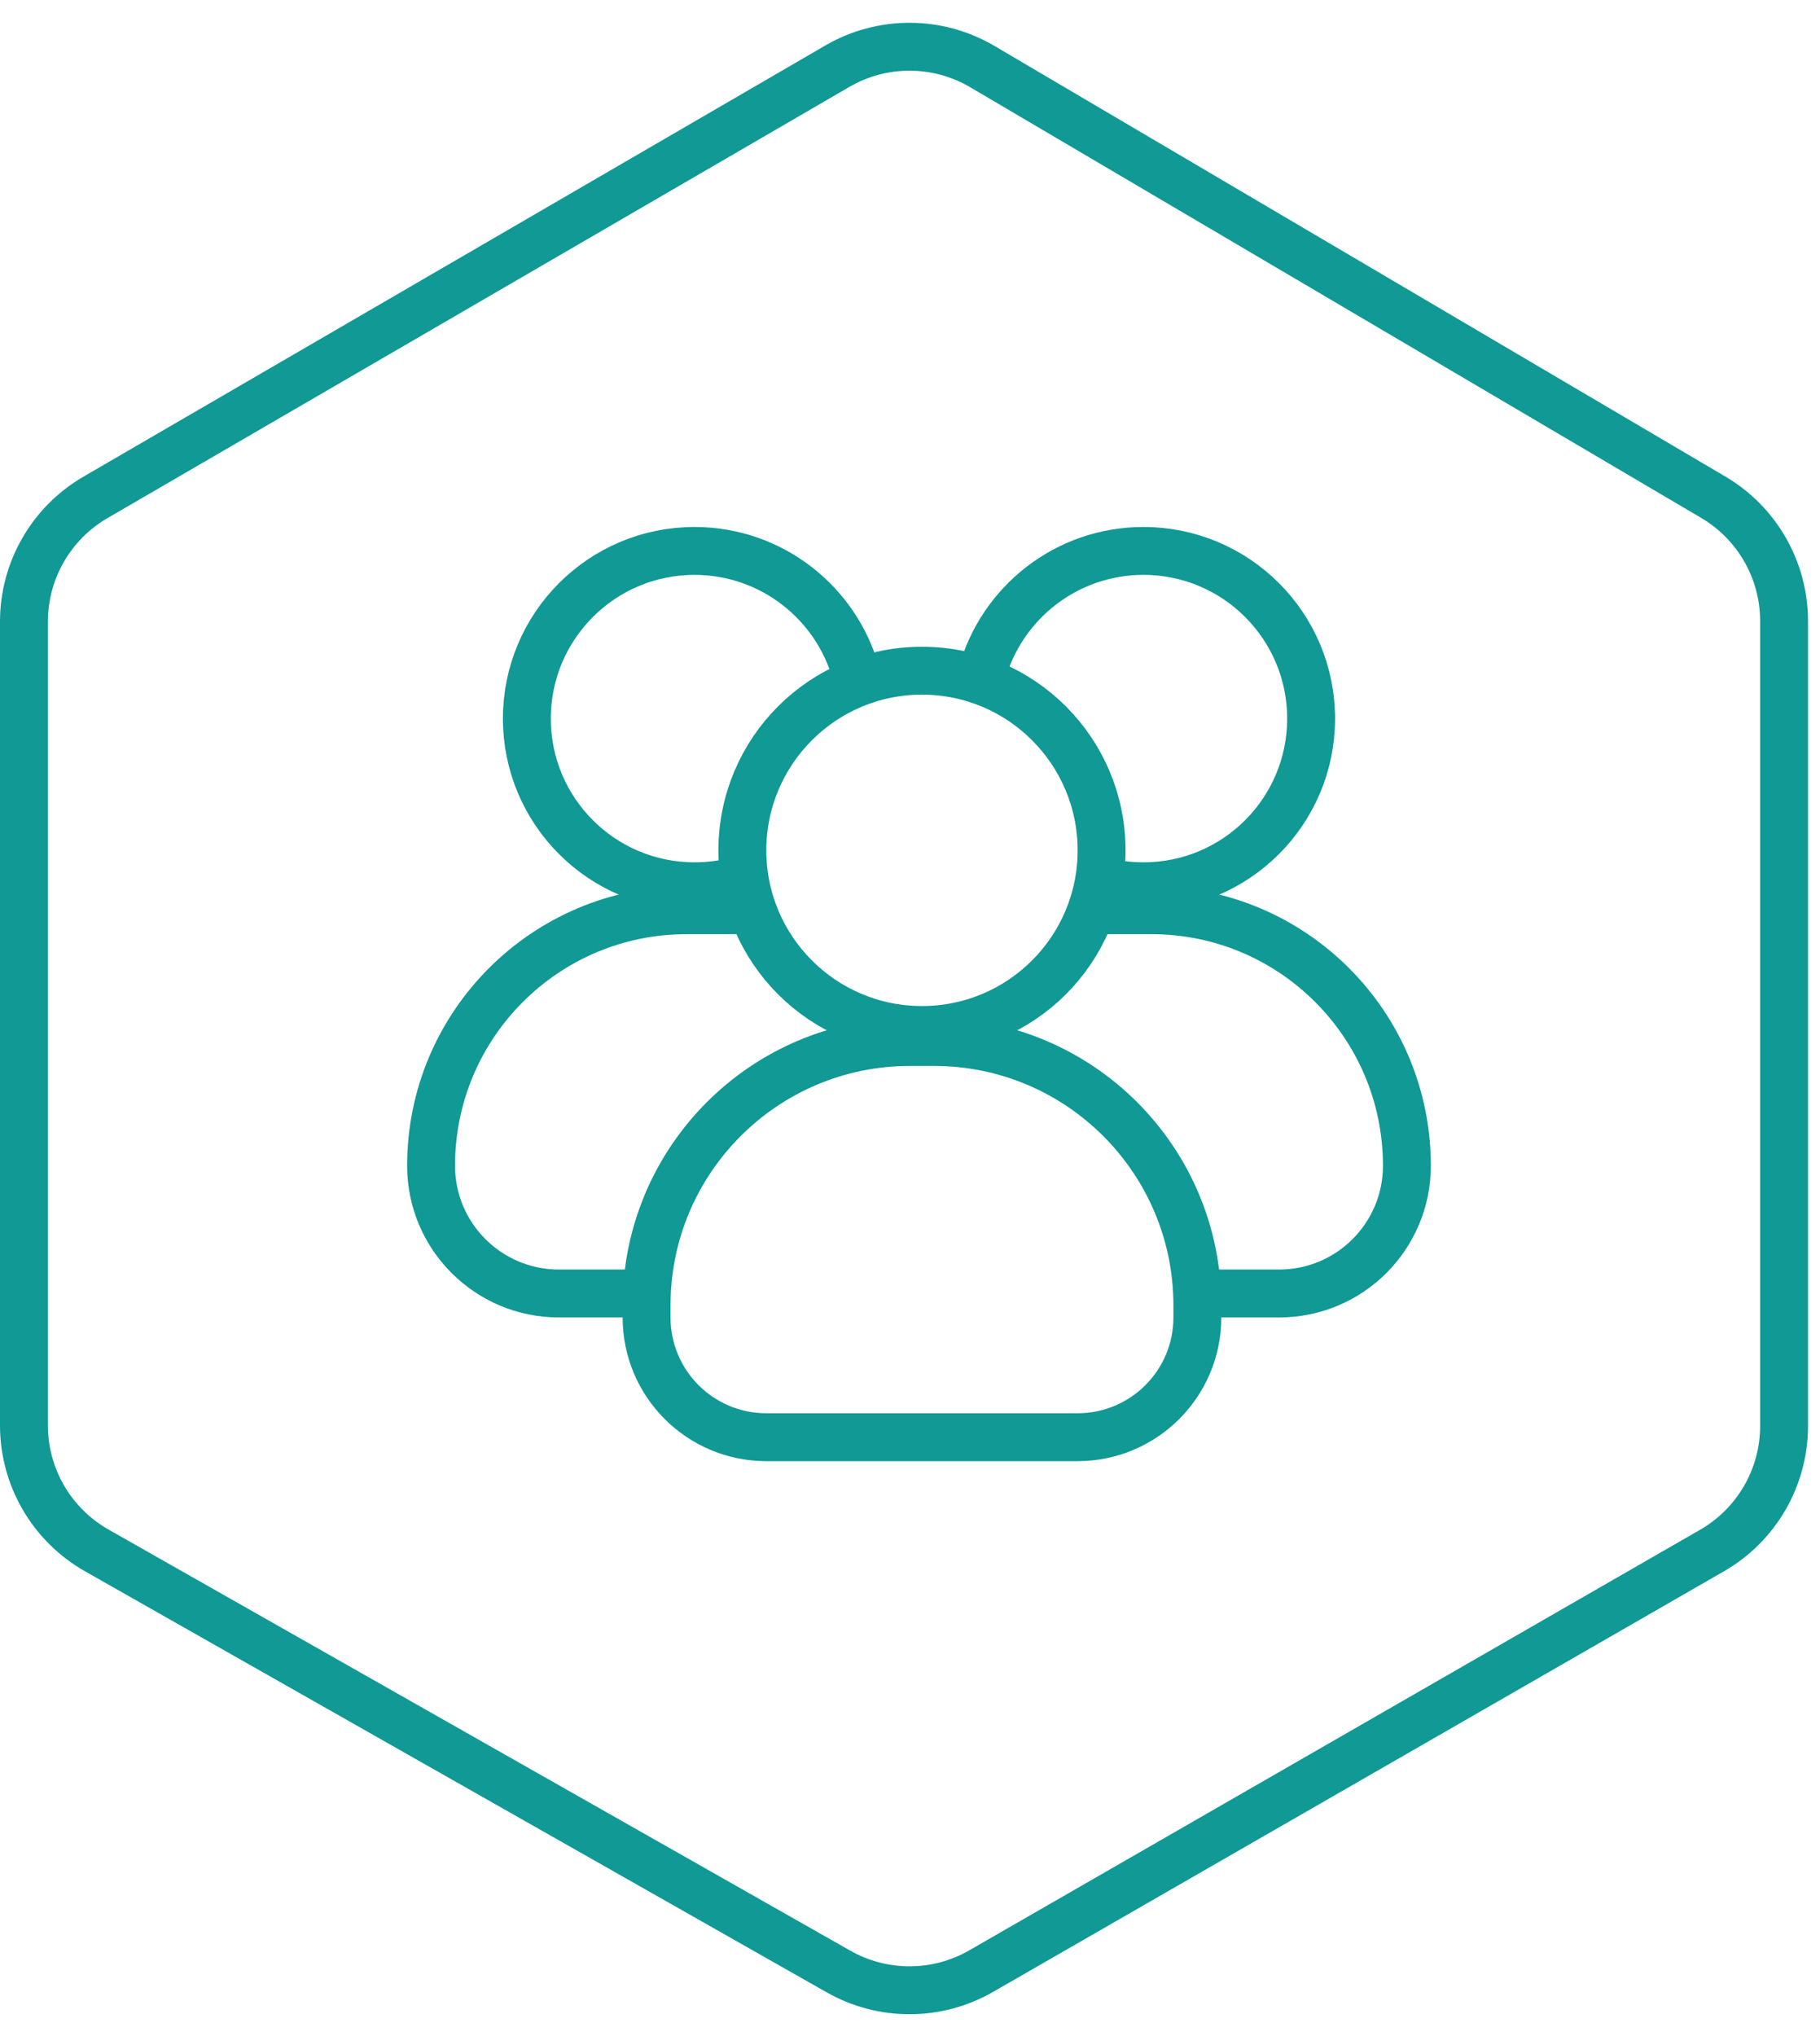
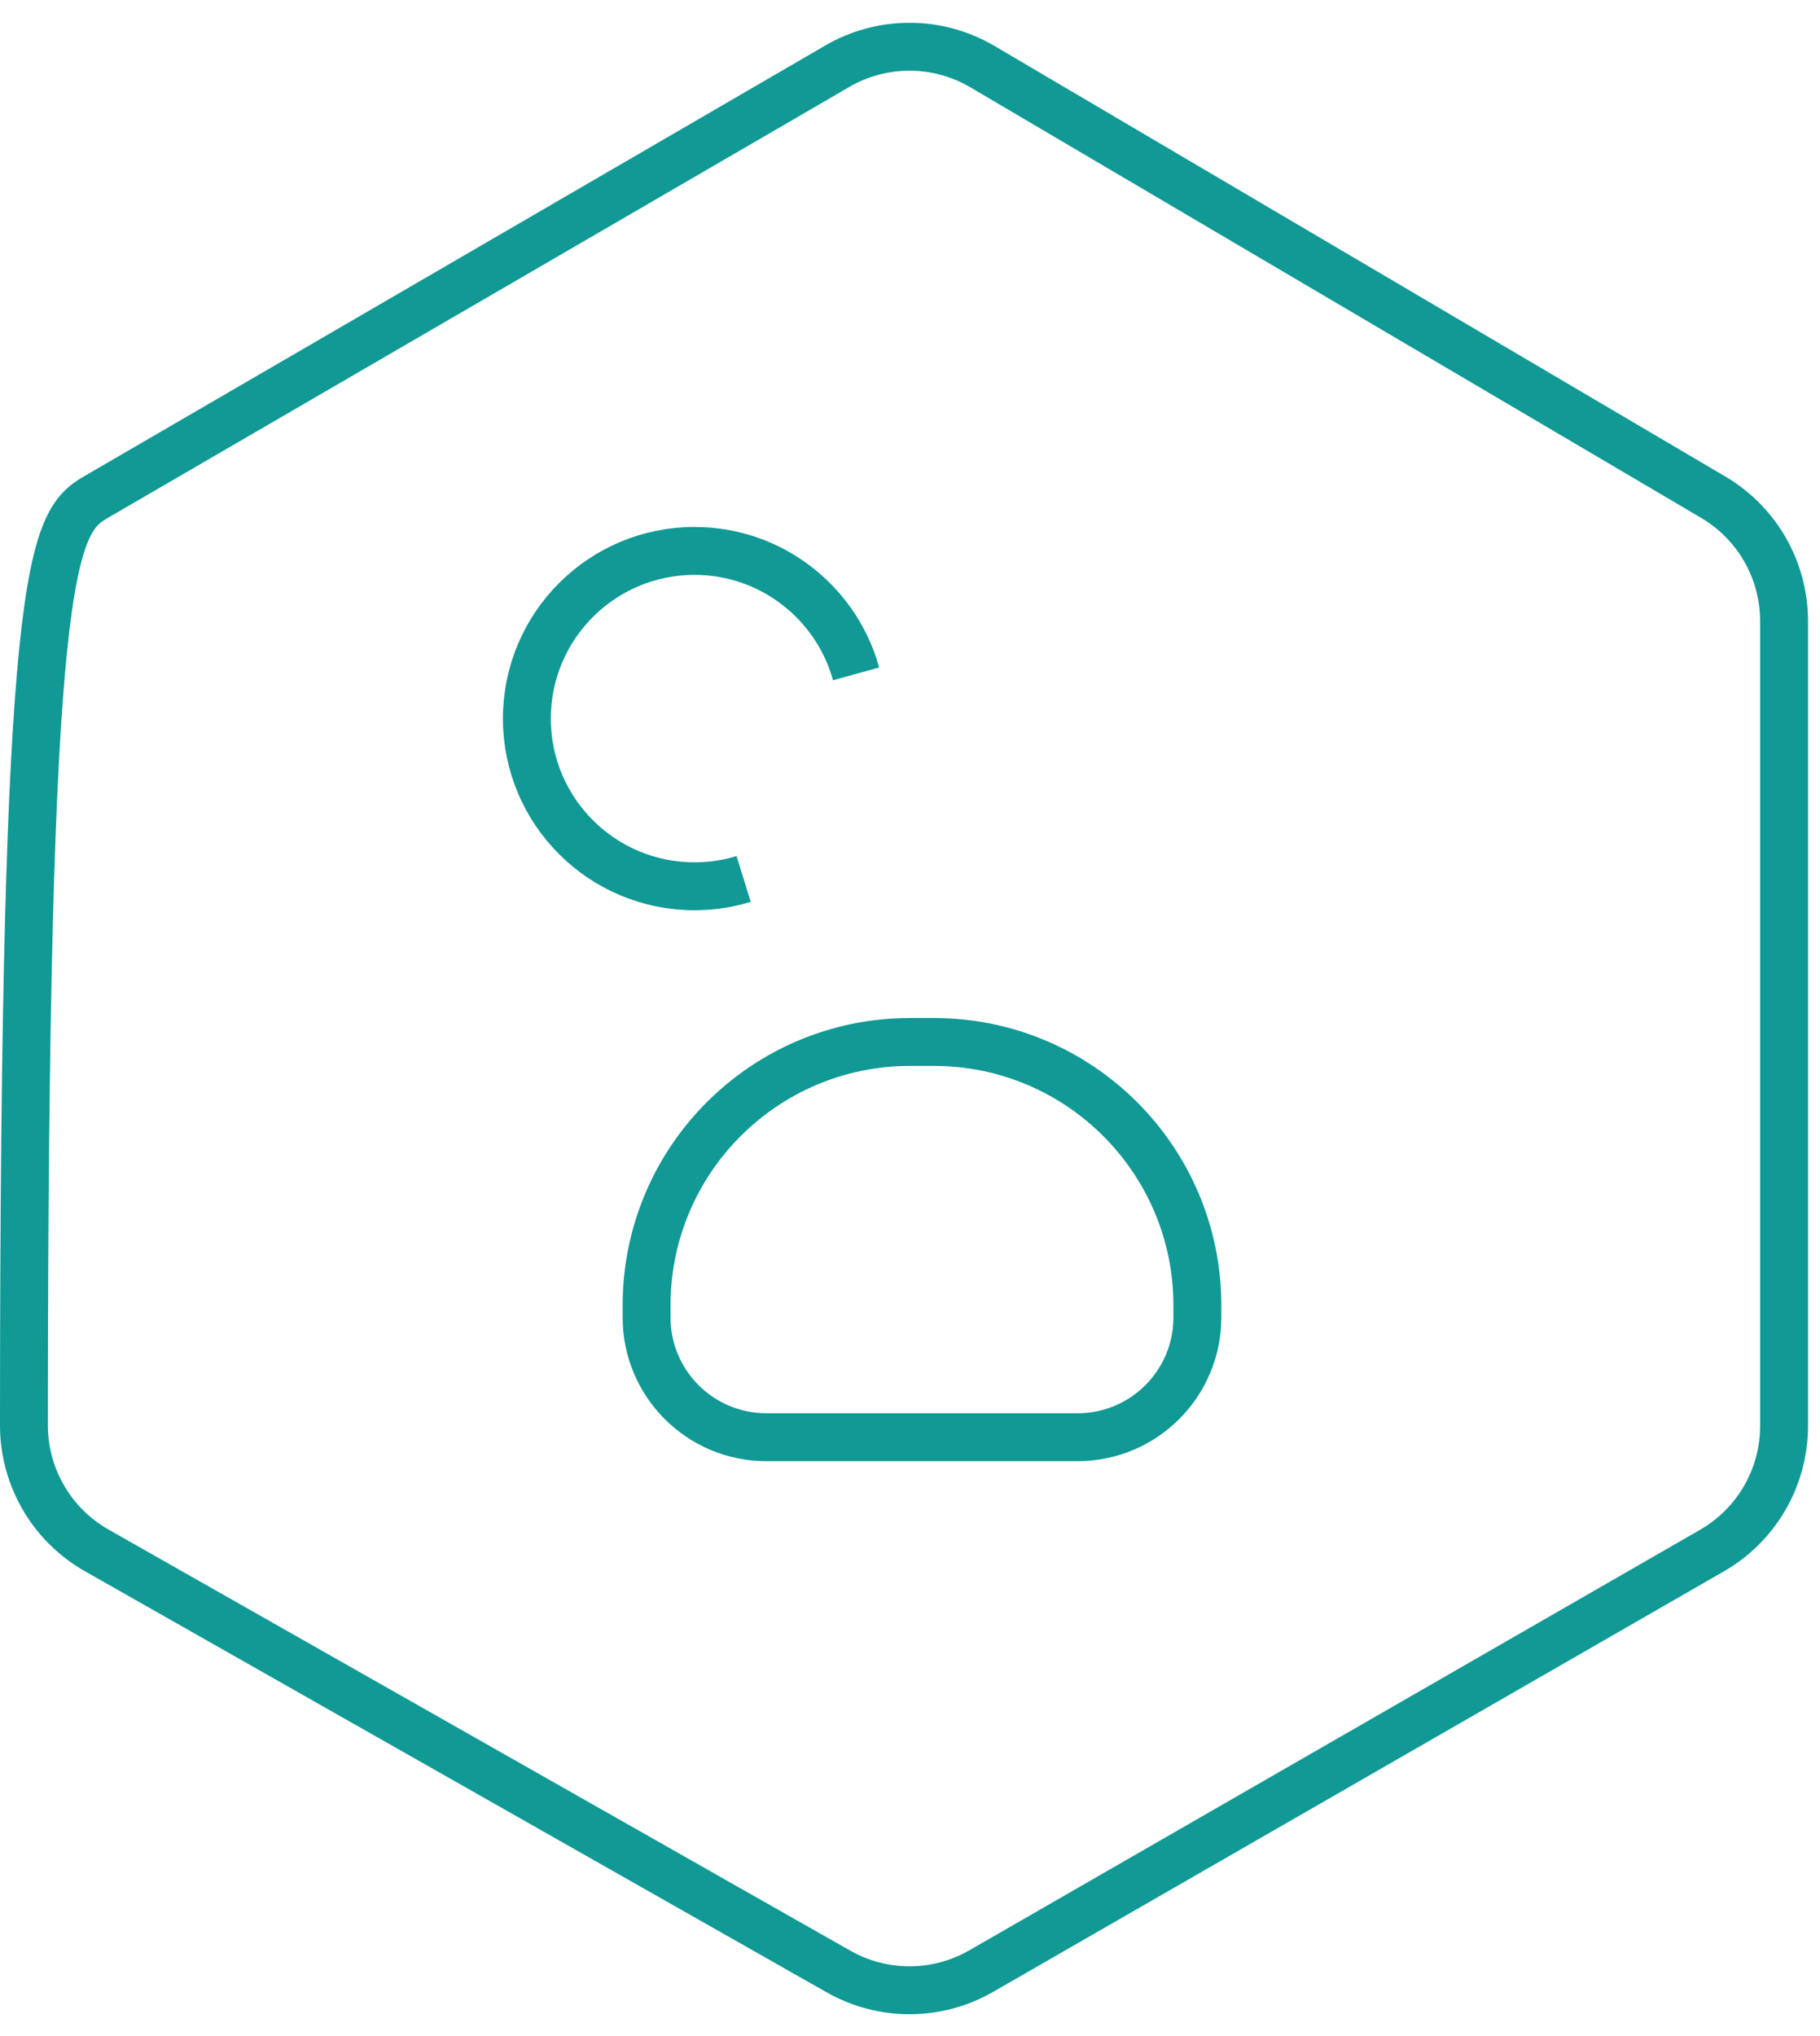
<svg xmlns="http://www.w3.org/2000/svg" width="76" height="85" viewBox="0 0 76 85" fill="none">
  <g id="Group 2393">
-     <path id="Vector 538" d="M3.986 20.765L34.965 2.764C36.84 1.674 39.156 1.681 41.025 2.782L71.545 20.759C73.376 21.838 74.5 23.804 74.5 25.929V59.53C74.5 61.677 73.353 63.66 71.492 64.731L40.972 82.29C39.13 83.35 36.866 83.356 35.018 82.308L4.038 64.725C2.16 63.659 1 61.666 1 59.506V25.953C1 23.815 2.137 21.839 3.986 20.765Z" stroke="#109995" stroke-width="2" />
+     <path id="Vector 538" d="M3.986 20.765L34.965 2.764C36.84 1.674 39.156 1.681 41.025 2.782L71.545 20.759C73.376 21.838 74.5 23.804 74.5 25.929V59.53C74.5 61.677 73.353 63.66 71.492 64.731L40.972 82.29C39.13 83.35 36.866 83.356 35.018 82.308L4.038 64.725C2.16 63.659 1 61.666 1 59.506C1 23.815 2.137 21.839 3.986 20.765Z" stroke="#109995" stroke-width="2" />
    <g id="Group 1139">
      <g id="Group 1136">
-         <path id="Ellipse 90" d="M41.002 28.133C41.819 25.174 44.53 23 47.75 23C51.616 23 54.75 26.134 54.75 30C54.75 33.866 51.616 37 47.75 37C47.146 37 46.56 36.924 46.002 36.78C45.899 36.754 45.798 36.725 45.698 36.694" stroke="#109995" stroke-width="2" />
-         <path id="Vector 544" d="M45.75 38H48.083C53.974 38 58.75 42.776 58.75 48.667V48.667C58.75 51.612 56.362 54 53.417 54H50.363" stroke="#109995" stroke-width="2" />
-       </g>
+         </g>
      <g id="Group 1138">
        <path id="Ellipse 90_2" d="M35.749 28.133C34.932 25.174 32.221 23 29.001 23C25.135 23 22.001 26.134 22.001 30C22.001 33.866 25.135 37 29.001 37C29.605 37 30.191 36.924 30.75 36.78C30.852 36.754 30.953 36.725 31.053 36.694" stroke="#109995" stroke-width="2" />
-         <path id="Vector 544_2" d="M31.001 38H28.668C22.777 38 18.001 42.776 18.001 48.667V48.667C18.001 51.612 20.389 54 23.334 54H26.388" stroke="#109995" stroke-width="2" />
      </g>
      <g id="Group 1137">
        <path id="Vector 542" d="M38 43.5H39C45.075 43.5 50 48.425 50 54.5V55C50 57.761 47.761 60 45 60H32C29.239 60 27 57.761 27 55V54.5C27 48.425 31.925 43.5 38 43.5Z" stroke="#109995" stroke-width="2" />
-         <circle id="Ellipse 88" cx="38.5" cy="35.5" r="7.5" stroke="#109995" stroke-width="2" />
      </g>
    </g>
  </g>
</svg>